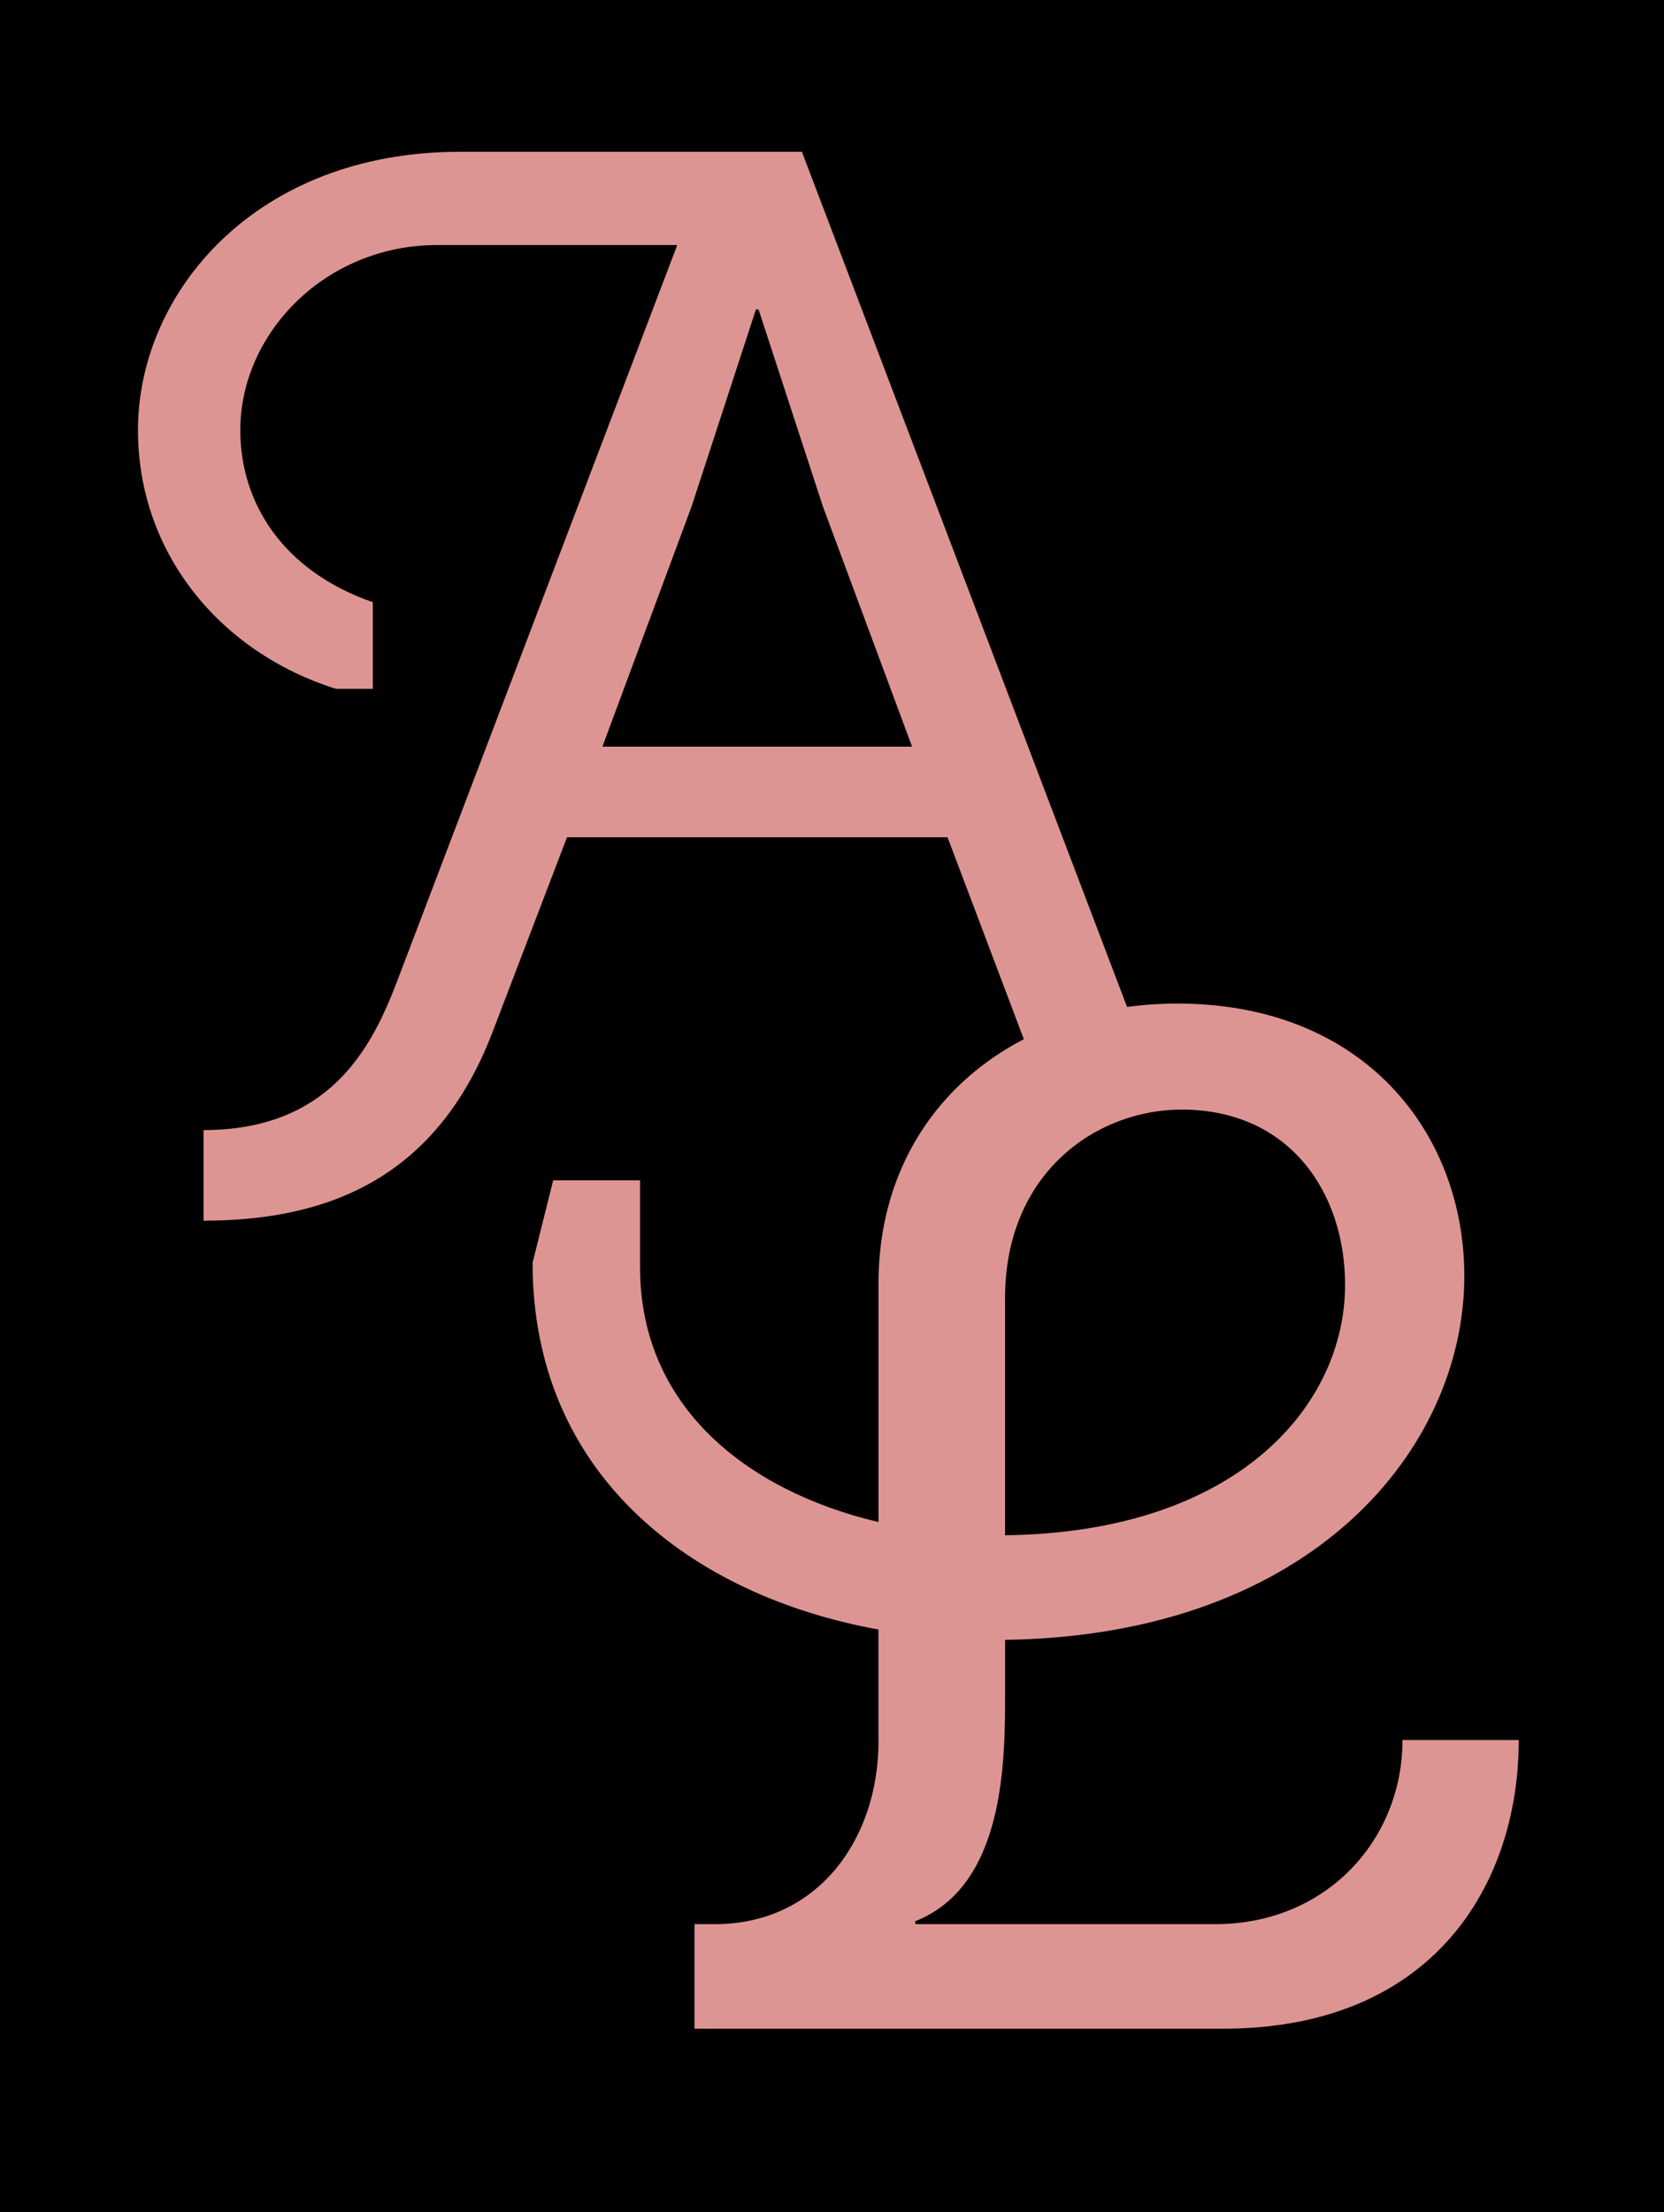
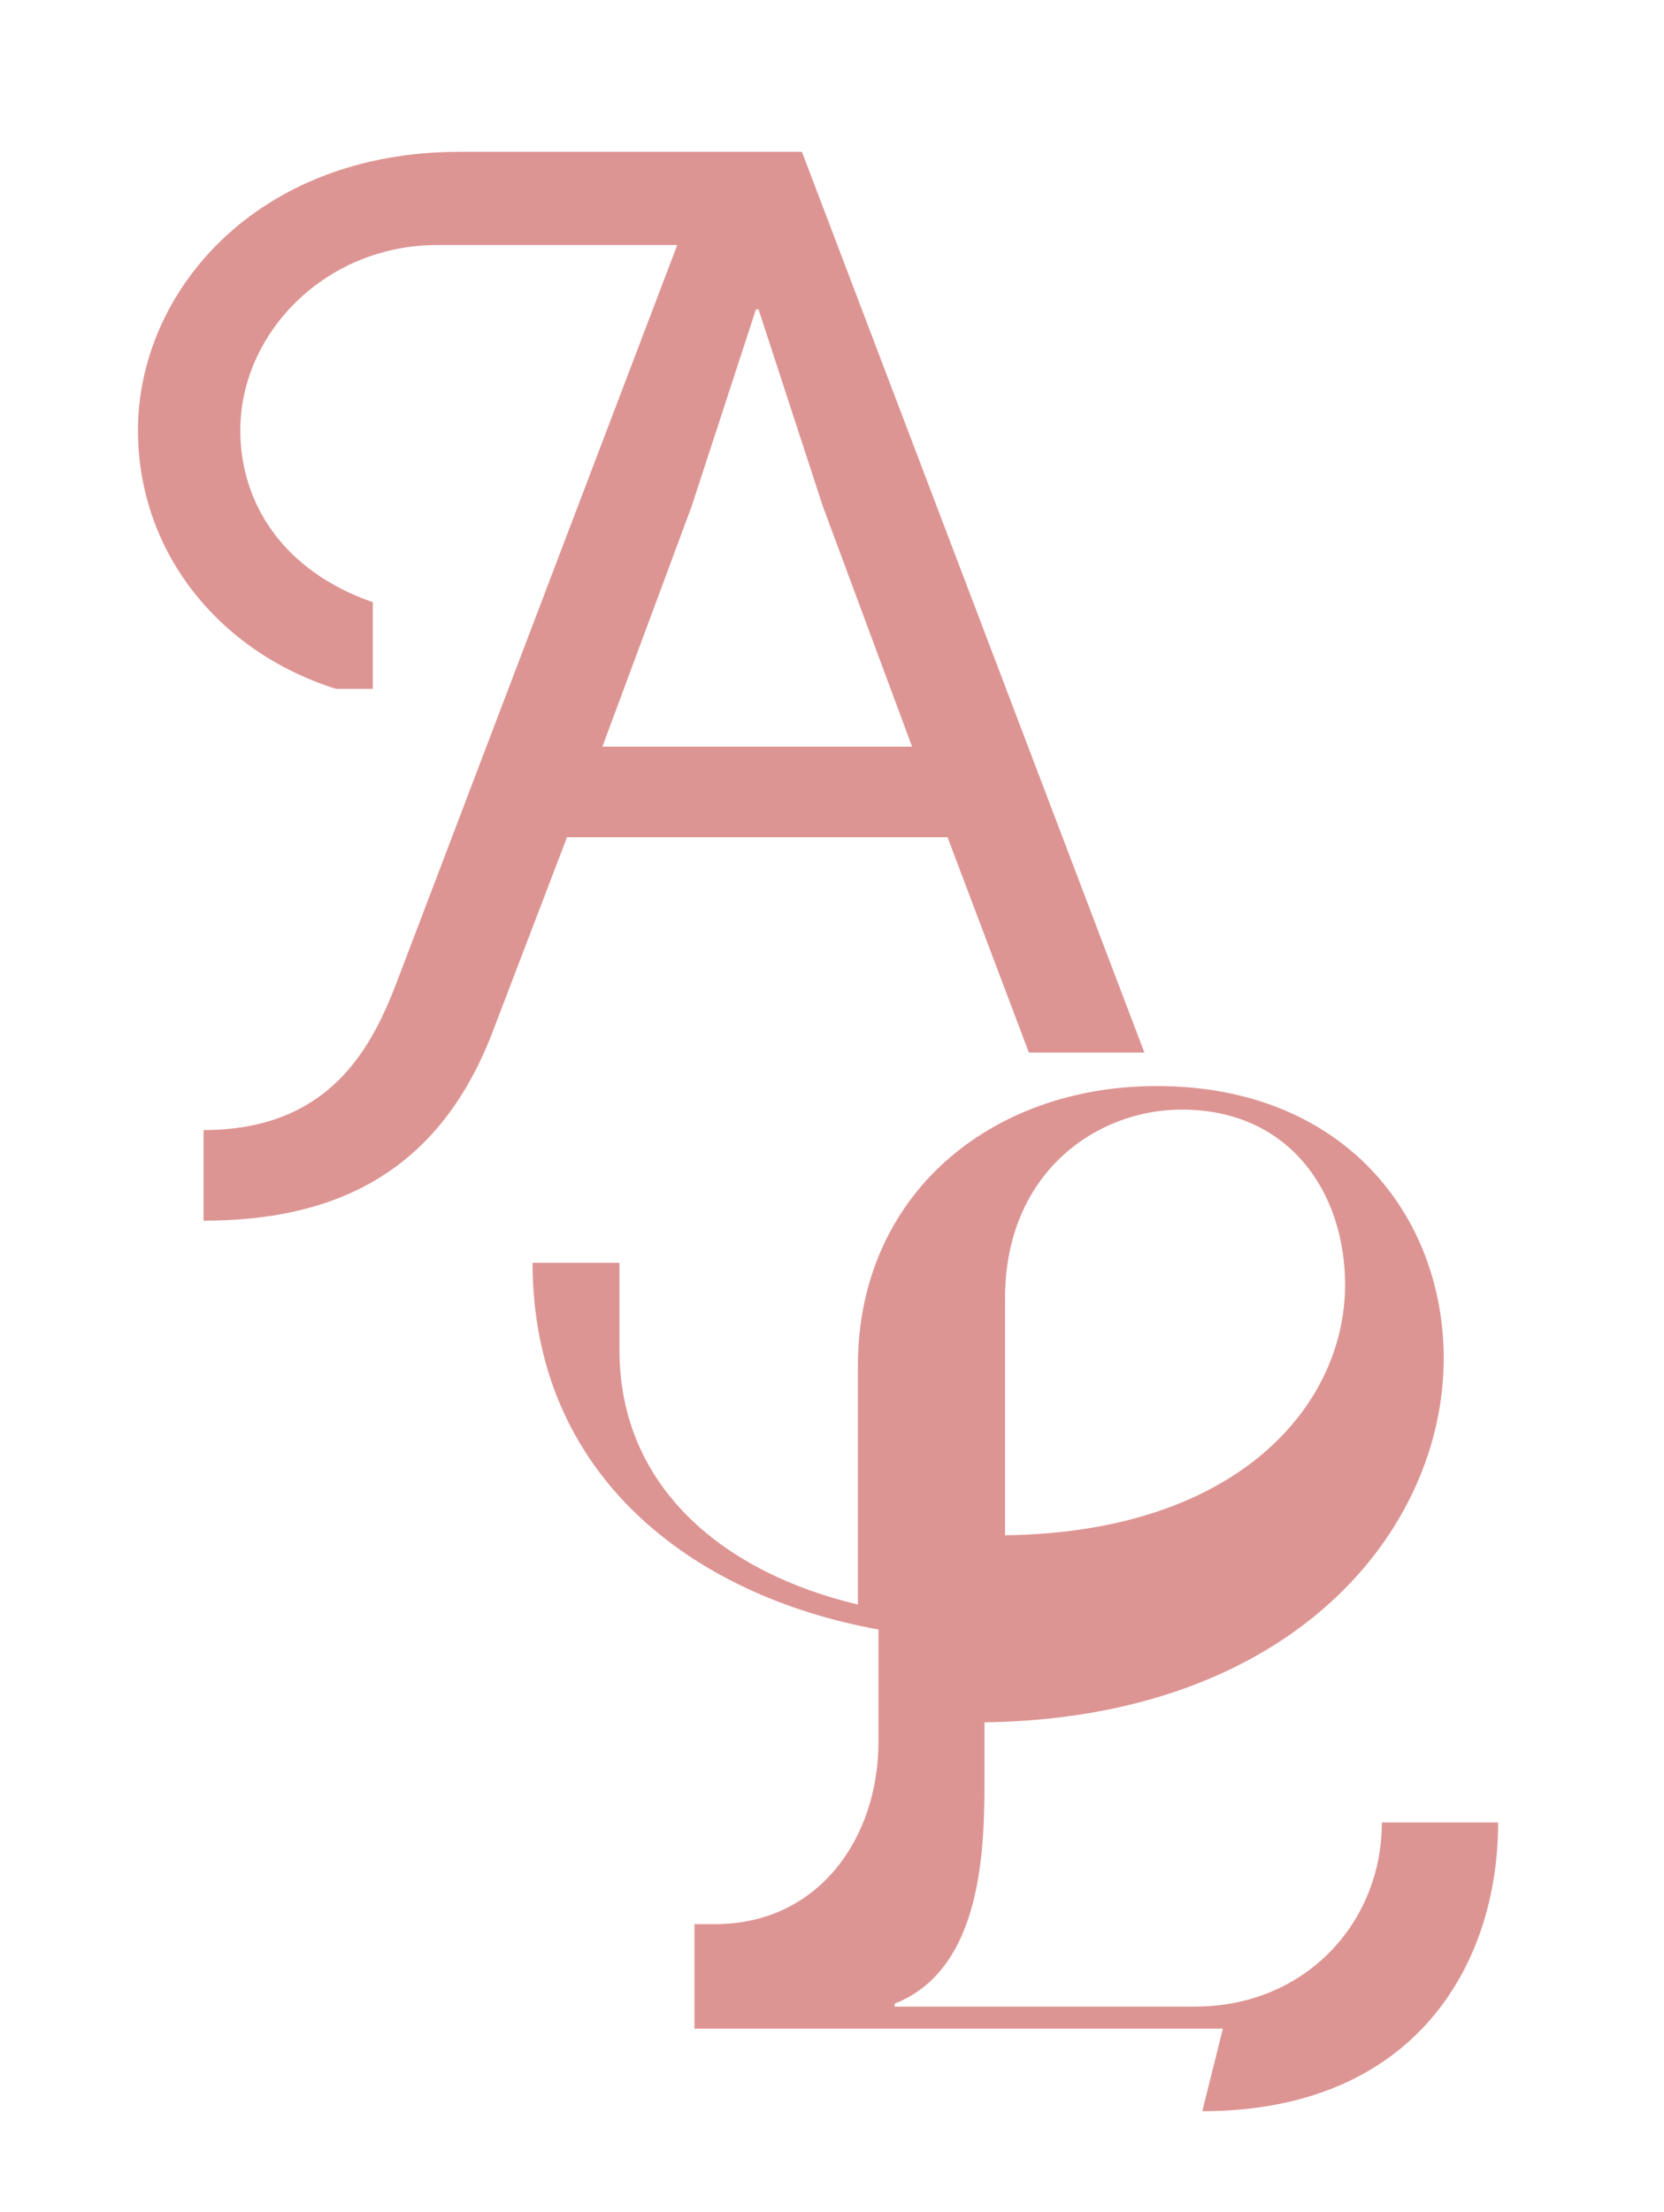
<svg xmlns="http://www.w3.org/2000/svg" viewBox="0 0 560 744">
  <g id="color">
-     <rect x="-22.27" y="-15.47" width="596.91" height="784.67" />
-   </g>
+     </g>
  <g id="type">
    <path d="M346.26,353.99l-27.38-72.42h-128.06l-25.17,65.8c-18.55,48.13-54.32,63.15-97.15,63.15v-30.47c49.9,0,60.5-38.42,68.45-58.73l90.97-238.91h-80.81c-37.54,0-66.24,29.59-66.24,62.27,0,24.29,14.13,47.25,44.6,57.85v29.15h-12.36c-39.3-12.36-66.68-45.93-66.68-87,0-46.37,39.74-93.62,108.19-93.62h115.26l115.26,302.94h-38.86ZM276.92,170.29l-21.64-66.24h-.88l-21.64,66.24-30.03,80.81h104.22l-30.03-80.81Z" style="fill:#dd9593;" />
-     <path d="M411.55,682.26h-177.83v-35.17h6.93c34.68,0,54.99-28.73,54.99-61.42v-37.65c-62.91-11.39-116.41-52.01-116.41-123.34l6.94-27.74h29.23v29.23c0,47.06,36.16,75.29,80.25,85.7v-80.25c0-57.46,44.58-94.12,100.56-94.12,62.91,0,96.59,43.59,96.59,91.64,0,57.46-50.53,120.87-154.55,122.35v17.83c0,22.79,0,64.89-30.22,76.78v.99h101.05c37.15,0,62.91-28.24,62.91-61.92h39.13c0,48.55-28.73,97.09-99.57,97.09ZM338.24,516.32c78.76-.99,114.43-44.09,114.43-84.21,0-31.21-18.82-58.95-54.99-58.95-28.73,0-59.44,21.3-59.44,63.41v79.75Z" style="fill:#dd9593;" />
+     <path d="M411.55,682.26h-177.83v-35.17h6.93c34.68,0,54.99-28.73,54.99-61.42v-37.65c-62.91-11.39-116.41-52.01-116.41-123.34h29.23v29.23c0,47.06,36.16,75.29,80.25,85.7v-80.25c0-57.46,44.58-94.12,100.56-94.12,62.91,0,96.59,43.59,96.59,91.64,0,57.46-50.53,120.87-154.55,122.35v17.83c0,22.79,0,64.89-30.22,76.78v.99h101.05c37.15,0,62.91-28.24,62.91-61.92h39.13c0,48.55-28.73,97.09-99.57,97.09ZM338.24,516.32c78.76-.99,114.43-44.09,114.43-84.21,0-31.21-18.82-58.95-54.99-58.95-28.73,0-59.44,21.3-59.44,63.41v79.75Z" style="fill:#dd9593;" />
  </g>
</svg>